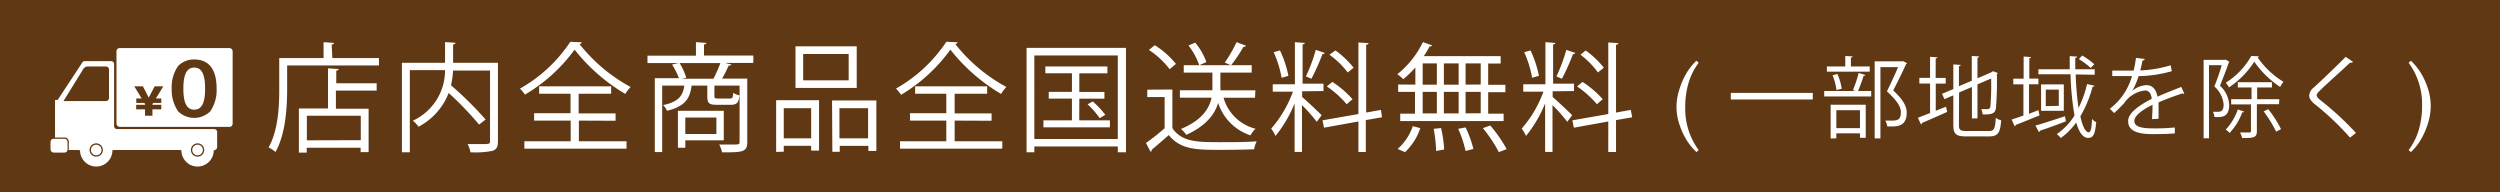
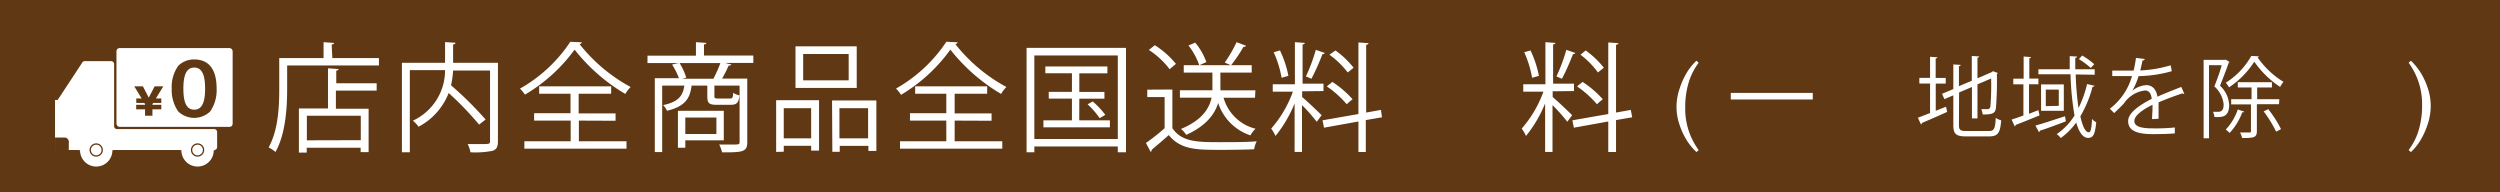
<svg xmlns="http://www.w3.org/2000/svg" viewBox="0 0 338.5 26">
  <defs>
    <style>.cls-1{fill:#603813;}.cls-2{fill:#fff;}.cls-3{fill:none;stroke:#603813;stroke-miterlimit:10;stroke-width:0.18px;}</style>
  </defs>
  <title>アセット 2</title>
  <g id="レイヤー_2" data-name="レイヤー 2">
    <g id="レイヤー_1-2" data-name="レイヤー 1">
      <rect class="cls-1" width="338.5" height="26" />
      <path class="cls-2" d="M45,7.86h6.31v1H38.88v3.2c0,2.47-.2,6.07-1.58,8.52a4.31,4.31,0,0,0-.93-.62c1.31-2.33,1.44-5.58,1.44-7.9V7.86h6V5.71l1.42.1c0,.11-.09.19-.32.22Zm.85,1.49c0,.11-.1.19-.32.22v1.7H51v1H45.48v2.45h4.43v5.88H48.83V20h-7.3v.66H40.47V14.69h3.94V9.25Zm3,9.63V15.67h-7.3V19Z" />
      <path class="cls-2" d="M67.42,8.5V19.13c0,.75-.18,1.1-.72,1.29a12,12,0,0,1-3,.2,3.75,3.75,0,0,0-.38-1.11l1.63,0c1.33,0,1.4,0,1.4-.41V9.55h-5a12.59,12.59,0,0,1-.28,2,47.86,47.86,0,0,1,4.68,4.63l-.88.69a43.61,43.61,0,0,0-4.12-4.28,8.72,8.72,0,0,1-4.08,4.57,4,4,0,0,0-.77-.82,7.5,7.5,0,0,0,4.36-6.84H55.49V20.62H54.42V8.5h5.84V5.7l1.41.09c0,.12-.09.2-.32.23V8.5Z" />
      <path class="cls-2" d="M78.79,5.73a.37.37,0,0,1-.32.24,22.29,22.29,0,0,0,6.92,5.81,4.35,4.35,0,0,0-.72.94,24.66,24.66,0,0,1-6.87-6,22.24,22.24,0,0,1-6.72,6.09A5.28,5.28,0,0,0,70.4,12a19.84,19.84,0,0,0,6.82-6.34Zm-.41,10.6v2.8h6.45v1H71v-1h6.27v-2.8H72.32v-1h4.93V12.69H73v-1h9.75v1h-4.4v2.66h5v1Z" />
      <path class="cls-2" d="M102,7.52v1H98.17l.85.21c0,.1-.16.15-.36.15a17.14,17.14,0,0,1-.89,1.76h3.41v8.61c0,1.34-.64,1.38-3.41,1.38a4.67,4.67,0,0,0-.39-1.06l1.7,0c1,0,1.06,0,1.06-.37V11.59H96.73V13c0,.29.06.34.51.34h1.58c.34,0,.42-.08.45-.77a2.48,2.48,0,0,0,.85.34c-.09,1-.38,1.28-1.17,1.28H97.14C96,14.2,95.77,14,95.77,13V11.59H93.64c-.21,1.74-.87,2.81-3.33,3.41a2.26,2.26,0,0,0-.53-.77c2-.42,2.67-1.17,2.88-2.64h-3v9h-1v-10h3.27A10.05,10.05,0,0,0,91,8.74l1-.23a8.78,8.78,0,0,1,.92,2l-.53.15H96.6a19.21,19.21,0,0,0,.94-2.12H87.67v-1h6.56V5.71l1.41.1c0,.11-.1.19-.32.21v1.5ZM98,19H92.79v1h-1V15H98Zm-1-3.09H92.79v2.23H97Z" />
      <path class="cls-2" d="M105.09,20.57v-7h5.81v6.82h-1.07v-.65h-3.71v.8Zm4.74-5.92h-3.71v4.08h3.71ZM116,6.27v5.64h-8.29V6.27Zm-1.09,4.61V7.31h-6.16v3.57Zm-2.25,2.72h6v6.84h-1.08v-.69h-3.88v.8h-1Zm1,5.13h3.88V14.65h-3.88Z" />
      <path class="cls-2" d="M129.67,5.73a.37.37,0,0,1-.32.24,22.29,22.29,0,0,0,6.92,5.81,4.35,4.35,0,0,0-.72.94,24.66,24.66,0,0,1-6.87-6A22.24,22.24,0,0,1,122,12.84a5.28,5.28,0,0,0-.68-.85,19.93,19.93,0,0,0,6.82-6.34Zm-.41,10.6v2.8h6.45v1H121.86v-1h6.27v-2.8h-4.92v-1h4.92V12.69h-4.22v-1h9.75v1h-4.4v2.66h5v1Z" />
      <path class="cls-2" d="M139,6.48h13.46V20.62h-1.11v-.79h-11.3v.79H139Zm1.05,12.34h11.3V7.51h-11.3Zm6.08-2.53h4.15v.95h-9v-.95h3.86V13.35H142v-.91h3.14V9.92h-3.6V9h8.4v.93h-3.8v2.52h3.4v.91h-3.4ZM148.9,16a11.7,11.7,0,0,0-1.64-1.88l.7-.38a11.68,11.68,0,0,1,1.7,1.81Z" />
      <path class="cls-2" d="M158.74,12.12v5.23c1.25,1.9,3.54,1.9,6.42,1.9,1.73,0,3.76,0,5-.12a3.8,3.8,0,0,0-.35,1.08c-1.11.05-2.87.08-4.45.08-3.3,0-5.49,0-7.11-2-.78.7-1.63,1.42-2.32,2a.21.21,0,0,1-.14.26l-.63-1.19a28.34,28.34,0,0,0,2.53-2V13.14h-2.35v-1Zm-2.38-6a11.64,11.64,0,0,1,2.86,2.53l-.85.72a11.35,11.35,0,0,0-2.81-2.61Zm13.57,7.11h-4.26A6,6,0,0,0,170,17.43a3.59,3.59,0,0,0-.69.9,6.87,6.87,0,0,1-4.37-4.39c-.46,1.51-1.61,3.09-4.32,4.32a3.6,3.6,0,0,0-.72-.8c2.9-1.2,3.84-2.8,4.15-4.24h-4.29v-1h4.4c0-.19,0-.39,0-.56V9.83h-3.88v-1h6.37l-.82-.36a18.16,18.16,0,0,0,1.6-2.76l1.28.48c-.05.12-.16.15-.35.16a19.94,19.94,0,0,1-1.67,2.48h2.79v1h-4.24v1.84a5.43,5.43,0,0,1,0,.56h4.74Zm-7.55-4.39a9.17,9.17,0,0,0-1.46-2.68l.91-.39a8.54,8.54,0,0,1,1.51,2.63Z" />
      <path class="cls-2" d="M176.31,12.36v.78c.56.45,2.26,2.07,2.64,2.46l-.66.89a22.36,22.36,0,0,0-2-2.26v6.34h-1V14a17.16,17.16,0,0,1-2.59,4.41,5.46,5.46,0,0,0-.58-1,15.63,15.63,0,0,0,2.94-5h-2.73v-1h3V5.71l1.34.1c0,.11-.09.18-.3.21v5.31h2.83v1Zm-3-5.53a14.26,14.26,0,0,1,1.14,3.44l-.92.26a14.75,14.75,0,0,0-1.07-3.46Zm6.07.34a.33.33,0,0,1-.32.16,31.22,31.22,0,0,1-1.49,3.33c-.18-.06-.6-.26-.75-.31a23.27,23.27,0,0,0,1.34-3.6Zm7.74,8.71-2.19.38v4.32h-1V16.45l-4.66.84-.2-1,4.86-.85V5.75l1.37.09c0,.11-.1.19-.32.23v9.17l2-.36Zm-6.72-4.79a13.44,13.44,0,0,1,2.74,2.35,8.4,8.4,0,0,0-.79.68,13.33,13.33,0,0,0-2.7-2.42Zm.42-4.26a12.11,12.11,0,0,1,2.46,2.34l-.8.64A11.53,11.53,0,0,0,180,7.41Z" />
-       <path class="cls-2" d="M191.64,11.46V9.14A15,15,0,0,1,190,10.72a5.79,5.79,0,0,0-.8-.67,12.48,12.48,0,0,0,3.46-4.35l1.26.45a.3.3,0,0,1-.35.12,11.34,11.34,0,0,1-.79,1.33h10.41v1H201.5v2.88h2.33v1H201.5v2.91h2.09v1h-14v-1h2V12.44h-2.28v-1Zm.67,5.89a7.9,7.9,0,0,1-2.07,3.25l-1-.43a7.15,7.15,0,0,0,2.05-3.09Zm.32-8.77v2.88h1.92V8.58Zm0,3.86v2.91h1.92V12.44Zm1.82,8a19,19,0,0,0-.33-3l1-.1a16.33,16.33,0,0,1,.42,2.9ZM197.5,8.58h-2v2.88h2Zm0,3.86h-2v2.91h2Zm.94,8a15.65,15.65,0,0,0-1-3l1-.19a15,15,0,0,1,1.06,2.92Zm2.05-9V8.58h-2.05v2.88Zm0,3.89V12.44h-2.05v2.91Zm2.45,5.27a18.43,18.43,0,0,0-2.16-3.25l1-.36a18.6,18.6,0,0,1,2.22,3.2Z" />
      <path class="cls-2" d="M210.23,12.36v.78c.56.45,2.26,2.07,2.64,2.46l-.66.89a22.36,22.36,0,0,0-2-2.26v6.34h-1V14a17.16,17.16,0,0,1-2.59,4.41,5.46,5.46,0,0,0-.58-1,15.63,15.63,0,0,0,2.94-5h-2.73v-1h3V5.71l1.34.1c0,.11-.09.18-.3.21v5.31h2.83v1Zm-3-5.53a14.26,14.26,0,0,1,1.14,3.44l-.92.26a14.75,14.75,0,0,0-1.07-3.46Zm6.07.34a.33.33,0,0,1-.32.16,31.22,31.22,0,0,1-1.49,3.33c-.18-.06-.6-.26-.75-.31a23.27,23.27,0,0,0,1.34-3.6ZM221,15.88l-2.19.38v4.32h-1.05V16.45l-4.66.84-.2-1,4.86-.85V5.75l1.37.09c0,.11-.1.19-.32.23v9.17l2-.36Zm-6.72-4.79a13.44,13.44,0,0,1,2.74,2.35,8.4,8.4,0,0,0-.79.68,13.33,13.33,0,0,0-2.7-2.42Zm.42-4.26a12.11,12.11,0,0,1,2.46,2.34l-.8.64A11.53,11.53,0,0,0,214,7.41Z" />
      <path class="cls-2" d="M230,8.5a8.55,8.55,0,0,0-1.37,2.73,11.33,11.33,0,0,0-.45,3.24A9.46,9.46,0,0,0,230,20.32l-.3.27a8.23,8.23,0,0,1-1.28-1.54,9.57,9.57,0,0,1-1-2.13,7.34,7.34,0,0,1-.42-2.45,7.59,7.59,0,0,1,.42-2.47,10,10,0,0,1,1-2.21,7.6,7.6,0,0,1,1.28-1.57Z" />
      <path class="cls-2" d="M234.35,12.58h11.1v.89h-11.1Z" />
-       <path class="cls-2" d="M250.89,12.2a16.18,16.18,0,0,0,.77-2.32l.92.27c0,.07-.1.1-.25.12a20.46,20.46,0,0,1-.75,2.05h1.78v.74H247v-.74h4.22ZM253.16,9V9.7h-5.8V9h2.49V7.58l1,.06c0,.08-.08.14-.24.17V9Zm-5.29,9.75V14.18h4.75v4.48h-.78v-.61h-3.2v.68Zm.92-8.73a7.81,7.81,0,0,1,.58,2l-.71.17a8.25,8.25,0,0,0-.53-2Zm3.05,4.9h-3.2v2.43h3.2Zm5.83-6.64.53.27c0,.06-.06.09-.11.12-.46,1-1.09,2.31-1.75,3.57,1.29,1.21,1.83,2.11,1.83,3,0,1.88-1.3,1.88-2.08,1.88h-.55a1.93,1.93,0,0,0-.28-.79l.74,0c.8,0,1.38,0,1.38-1.14,0-.78-.59-1.62-1.89-2.82.58-1.18,1.1-2.31,1.51-3.28h-2.39v9.65h-.78V8.3h3.68Z" />
      <path class="cls-2" d="M262.1,15l1.39-.55.16.7c-1.25.57-2.58,1.14-3.42,1.5a.22.22,0,0,1-.13.2l-.42-.91c.45-.16,1-.39,1.65-.63v-4h-1.45v-.77h1.45V7.69l1,.07c0,.08-.08.13-.24.16v2.63h1.36v.77H262.1Zm3.14,1.92c0,.66.16.82,1,.82h3.06c.72,0,.84-.34.93-1.78a2.17,2.17,0,0,0,.73.33c-.13,1.65-.39,2.18-1.65,2.18h-3.09c-1.36,0-1.74-.3-1.74-1.56v-4l-1.21.51-.32-.72,1.53-.64V8.72l1,.07c0,.09-.08.15-.24.17v2.71l1.74-.74V7.58l1,.06c0,.08-.07.14-.23.17V10.6l1.92-.83.17-.13.66.24a.22.22,0,0,1-.12.13,46.21,46.21,0,0,1-.13,4.63c-.11.74-.52.86-1.79.86a3.17,3.17,0,0,0-.19-.72c.3,0,.72,0,.85,0s.32-.06.38-.35a37,37,0,0,0,.1-3.8l-1.85.79v4.61H267V11.78l-1.74.74Z" />
      <path class="cls-2" d="M276,14.91l.15.71c-1.19.49-2.43,1-3.23,1.29a.19.19,0,0,1-.13.19l-.42-.91c.44-.14,1-.33,1.6-.55V11.42H272.6v-.77H274v-3l1,.08c0,.07-.07.13-.23.15v2.76H276v.77h-1.27v4ZM275.6,17c1-.27,2.51-.78,4-1.26l.12.69c-1.28.48-2.64,1-3.51,1.26a.21.21,0,0,1-.14.19Zm5.45-6.92a40.49,40.49,0,0,0,.38,4.55,15,15,0,0,0,1.16-3.25l1,.23c0,.09-.12.14-.26.14a15.62,15.62,0,0,1-1.65,4c.29,1.33.68,2.16,1.14,2.16.26,0,.39-.54.44-1.81a1.72,1.72,0,0,0,.57.45c-.16,1.61-.38,2.12-1.1,2.12s-1.24-.79-1.61-2.08a9.26,9.26,0,0,1-2.09,2.1,2.53,2.53,0,0,0-.55-.53,8.43,8.43,0,0,0,2.41-2.52,38,38,0,0,1-.54-5.58H276V9.38h4.24c0-.59,0-1.18,0-1.78l1,.06c0,.1-.08.16-.25.17,0,.52,0,1,0,1.55h2.63v.74Zm-4.69,1.35h3.08V15h-3.08Zm2.4,2.9V12.13H277v2.24Zm3.17-6.81a10,10,0,0,1,1.63,1.17l-.47.51A11.43,11.43,0,0,0,281.48,8Z" />
      <path class="cls-2" d="M295.76,12.71l-.07,0a.3.3,0,0,1-.18-.07c-.92.3-2.25.79-3.24,1.22,0,.27,0,.59,0,.93s0,.82,0,1.29l-.88.05c0-.44.06-1,.06-1.46,0-.18,0-.34,0-.48-1.36.66-2.46,1.47-2.46,2.19s.83,1,2.48,1a25.78,25.78,0,0,0,3-.12l0,.8c-.71.07-1.79.1-3,.1-2.3,0-3.32-.55-3.32-1.78,0-1.05,1.39-2.07,3.19-3-.07-.76-.41-1.13-.89-1.13A4,4,0,0,0,287.58,14c-.34.37-.81.84-1.32,1.31l-.59-.59a8.35,8.35,0,0,0,3-4.42H286V9.56h2.89a15.12,15.12,0,0,0,.32-1.72l1.18.15c0,.12-.12.19-.3.21-.09.48-.19.9-.3,1.34a16.86,16.86,0,0,0,4.12-.7l.15.8a17.72,17.72,0,0,1-4.5.67,9.19,9.19,0,0,1-.86,2h0a3.18,3.18,0,0,1,1.93-.78c.81,0,1.33.59,1.49,1.56,1-.45,2.28-.95,3.23-1.32Z" />
      <path class="cls-2" d="M301.35,8.07l.52.31a.21.21,0,0,1-.1.11c-.31.91-.78,2.12-1.18,3.12a3.78,3.78,0,0,1,1.24,2.59c0,1.73-1.05,1.68-2,1.64a1.8,1.8,0,0,0-.2-.7l.51,0c.47,0,.94,0,.94-1a3.73,3.73,0,0,0-1.26-2.44c.38-.92.76-2,1-2.87h-1.72v9.89h-.73V8.11h2.82Zm4.5-.44c0,.07-.08.12-.17.14a11.64,11.64,0,0,0,3.5,3.31,4.82,4.82,0,0,0-.45.69,12.82,12.82,0,0,1-3.5-3.42,11.67,11.67,0,0,1-3.43,3.48,3,3,0,0,0-.43-.63,10.13,10.13,0,0,0,3.46-3.63Zm-2,7.48c0,.1-.14.11-.25.1A8.14,8.14,0,0,1,301.89,18a4.5,4.5,0,0,0-.52-.46A7.52,7.52,0,0,0,303,14.82Zm4.73-1h-3v3.63c0,.88-.37.95-2,.95a2.74,2.74,0,0,0-.28-.75h1.27c.16,0,.21-.06.21-.21V14.14H302.1v-.71h2.76V11.84H303v-.71h4.62v.71h-2v1.59h3Zm-.39,3.72a16.82,16.82,0,0,0-1.69-2.75l.62-.3a15.6,15.6,0,0,1,1.73,2.7Z" />
-       <path class="cls-2" d="M318.19,18.63a36.57,36.57,0,0,0-4.7-4.47c-.6-.47-.82-.81-.82-1.24a1.5,1.5,0,0,1,.64-1.09c1.09-1,3.14-2.95,4.29-4.13l1,.67a.33.33,0,0,1-.26.12l-.15,0c-1.2,1.15-3.07,2.78-4,3.7-.29.28-.52.52-.52.71s.22.45.64.76A40.67,40.67,0,0,1,319,18Z" />
      <path class="cls-2" d="M326.13,20.32a8.55,8.55,0,0,0,1.37-2.73,11.4,11.4,0,0,0,.45-3.25,9.43,9.43,0,0,0-1.82-5.84l.31-.28a9,9,0,0,1,1.27,1.54,9.89,9.89,0,0,1,1,2.14,7.57,7.57,0,0,1,.41,2.44,7.91,7.91,0,0,1-.41,2.48,10.49,10.49,0,0,1-1,2.21,7.84,7.84,0,0,1-1.27,1.56Z" />
      <rect class="cls-2" x="15.77" y="6.51" width="15.73" height="10.67" rx="0.41" ry="0.41" />
      <path class="cls-2" d="M29,17.48H15.79a.43.43,0,0,1-.34-.36V8.69a.4.4,0,0,0-.4-.41H11.48a.41.41,0,0,0-.38.25l-3.29,5H7.45v6.78H29a.4.4,0,0,0,.4-.41v-2A.4.4,0,0,0,29,17.48Z" />
-       <path class="cls-1" d="M14.35,9H11.84a.71.71,0,0,0-.55.32v0L8.6,13.68h5.75a.41.41,0,0,0,.41-.41V9.45A.42.42,0,0,0,14.35,9Z" />
      <path class="cls-1" d="M9.32,19.2a.58.58,0,0,0-.58-.58H7.45v1.72H9.31a.28.28,0,0,0,0-.09Z" />
-       <rect class="cls-2" x="6.84" y="18.79" width="2.31" height="1.87" rx="0.41" ry="0.41" />
      <path class="cls-2" d="M13,18a2.36,2.36,0,0,0-2.36,2.34h4.72A2.36,2.36,0,0,0,13,18Z" />
      <path class="cls-2" d="M15.22,20.36A2.19,2.19,0,1,1,13,18.17,2.18,2.18,0,0,1,15.22,20.36Z" />
      <path class="cls-3" d="M13.84,20.3a.81.81,0,1,1-.81-.8A.81.81,0,0,1,13.84,20.3Z" />
      <path class="cls-2" d="M26.76,18a2.36,2.36,0,0,0-2.36,2.34h4.72A2.37,2.37,0,0,0,26.76,18Z" />
      <path class="cls-2" d="M28.94,20.36a2.19,2.19,0,1,1-2.18-2.19A2.18,2.18,0,0,1,28.94,20.36Z" />
      <path class="cls-3" d="M27.56,20.3a.81.81,0,1,1-.8-.8A.8.8,0,0,1,27.56,20.3Z" />
      <path class="cls-1" d="M29.33,12a5.06,5.06,0,0,1-.87,3.09,3.13,3.13,0,0,1-4.33,0A5.08,5.08,0,0,1,23.25,12a4.94,4.94,0,0,1,.88-3.08,3,3,0,0,1,2.17-.87C29,8.06,29.33,10.5,29.33,12Zm-4.5,0c0,1.61.3,2.85,1.47,2.85S27.77,13.6,27.77,12s-.3-2.85-1.47-2.85S24.83,10.41,24.83,12Z" />
      <path class="cls-1" d="M19.55,13.94h-1.1v-.61h.73l-1-1.64h1.17l.79,1.53.8-1.53h1.17l-1,1.64h.73v.61h-1.1l-.1.16v.09h1.2v.61h-1.2v.87h-1V14.8h-1.2v-.61h1.2V14.1Z" />
    </g>
  </g>
</svg>